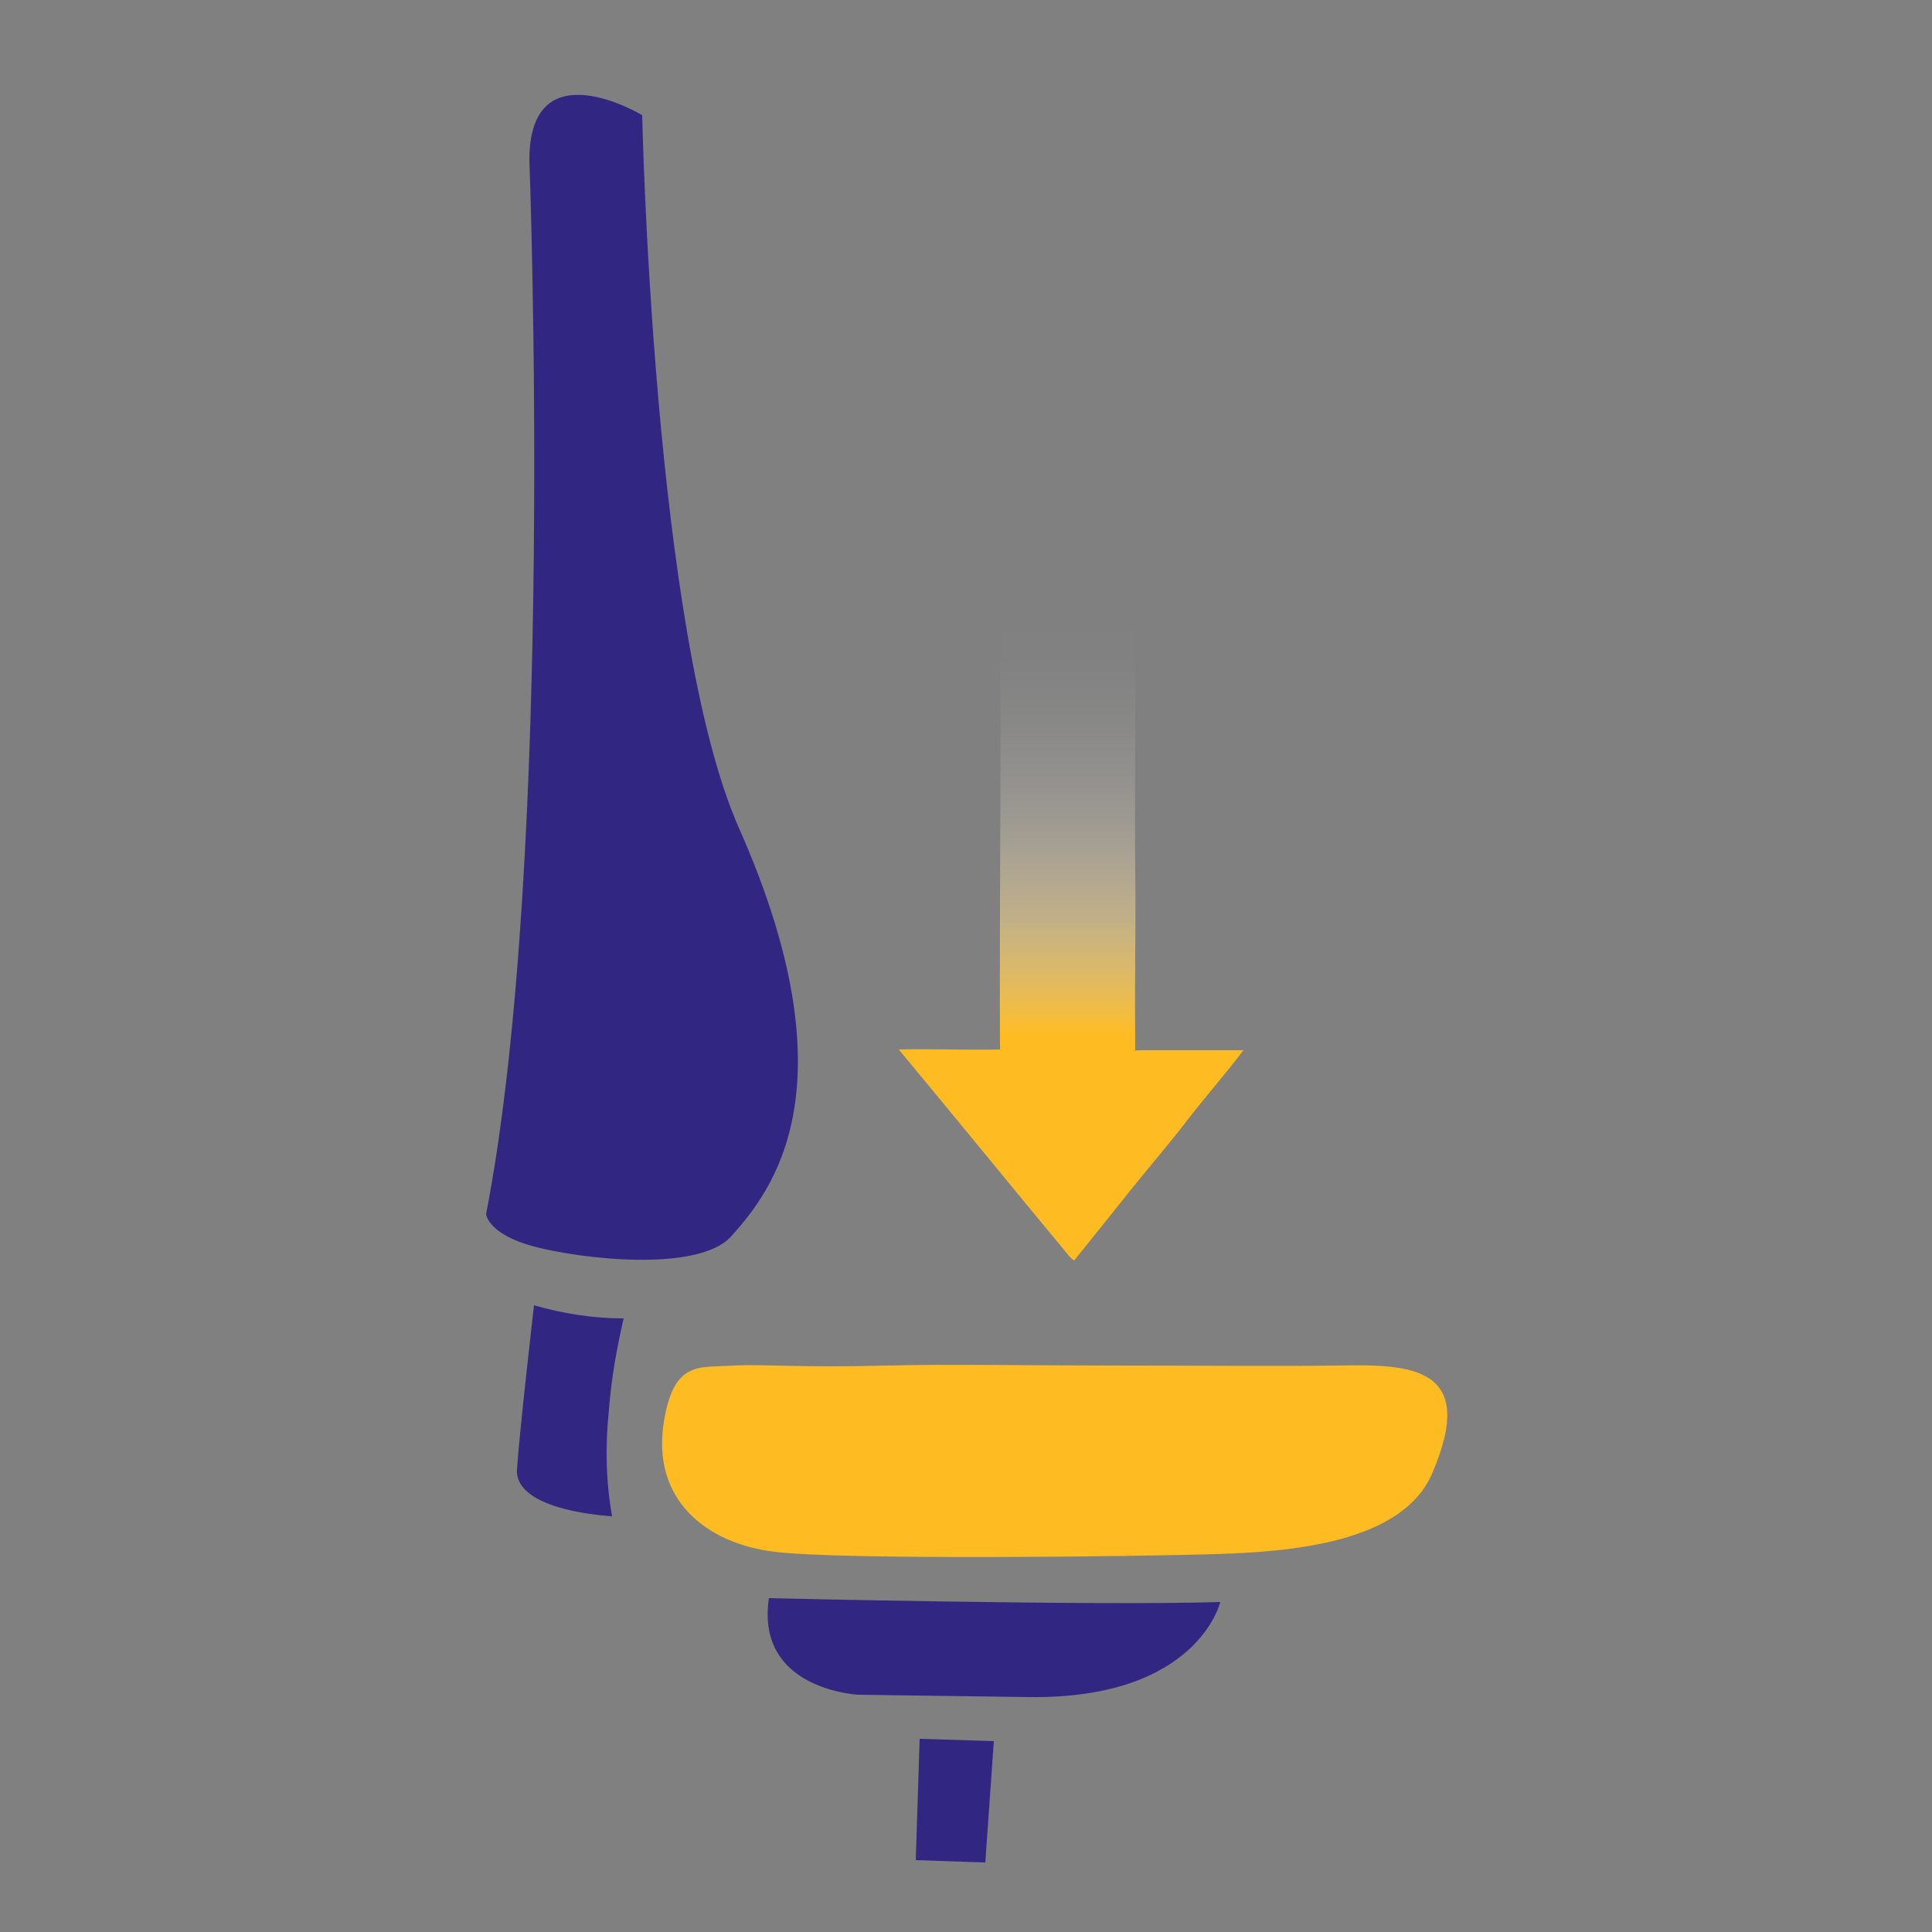
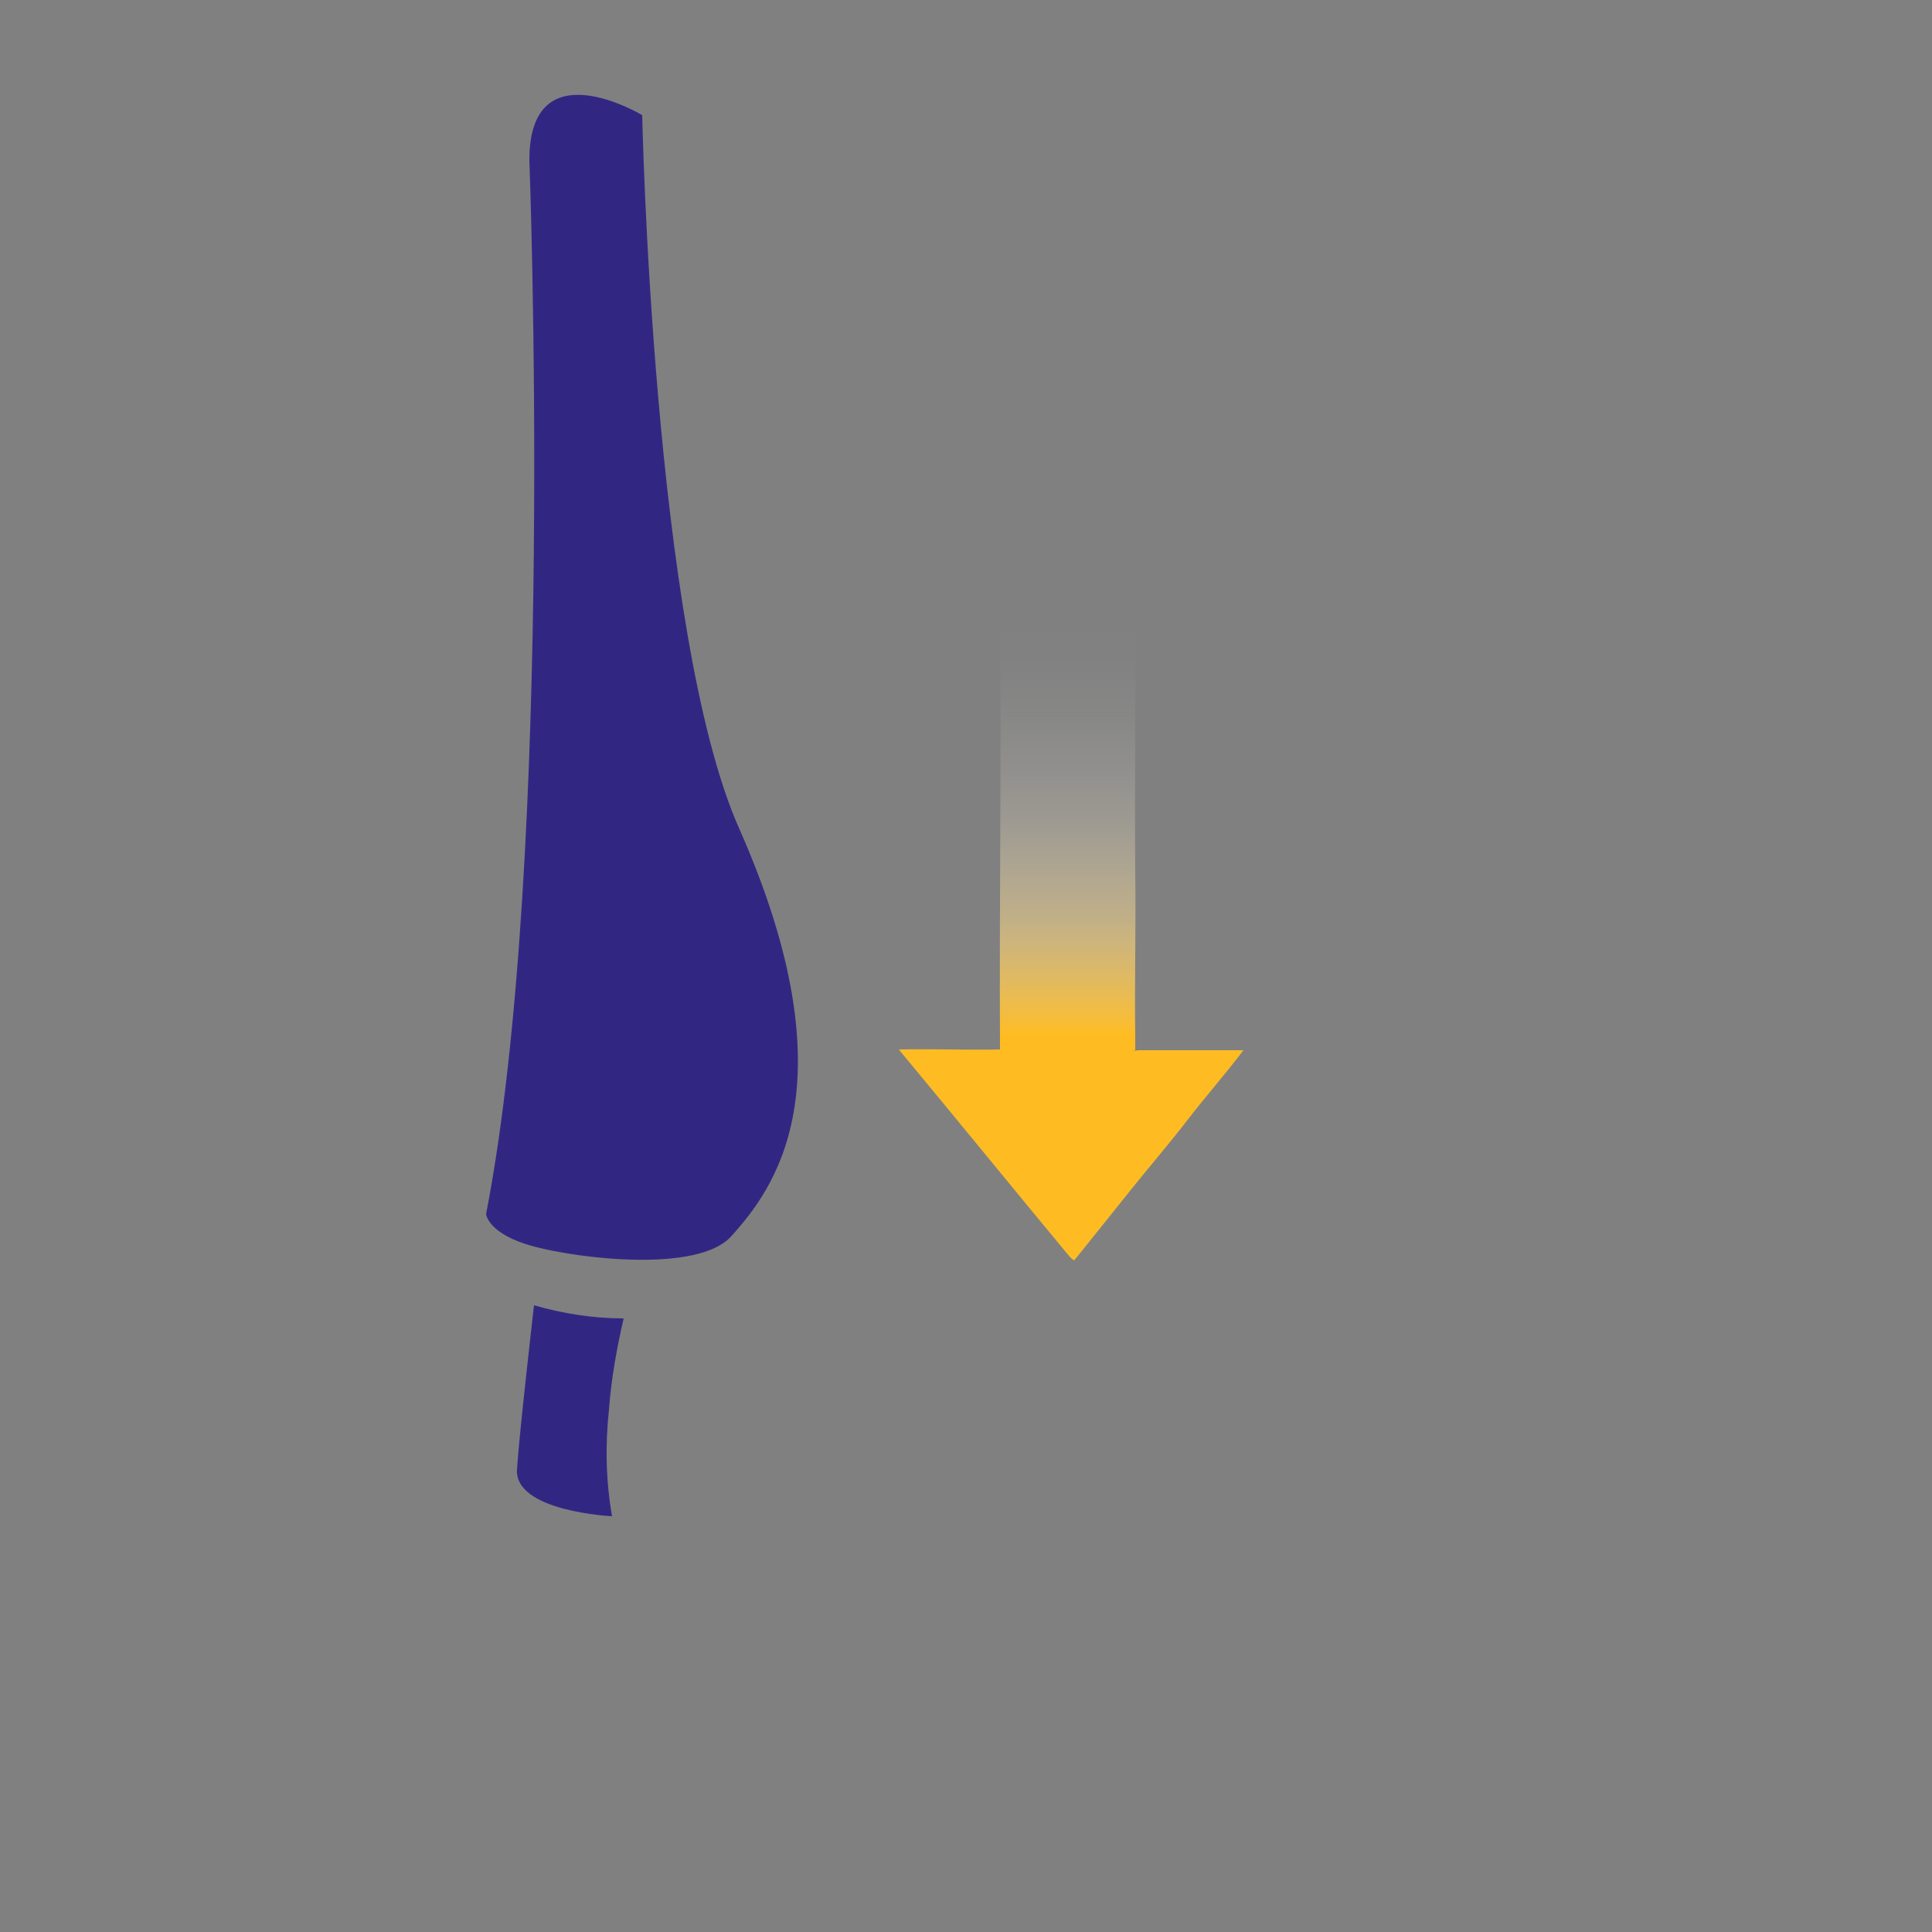
<svg xmlns="http://www.w3.org/2000/svg" version="1.1" id="Ebene_1" x="0px" y="0px" viewBox="0 0 250 250" style="enable-background:new 0 0 250 250;" xml:space="preserve">
  <rect x="0" y="0" width="250" height="250" fill="#808080" stroke="none" />
  <style type="text/css">
	.st0{fill:#312783;}
	.st1{fill:#FFBC22;}
	.st2{fill-rule:evenodd;clip-rule:evenodd;fill:url(#SVGID_1_);}
</style>
  <g id="flachsitz">
    <path class="st0" d="M95.6,107.1C84.5,82,83.1,14.9,83.1,14.9s-14.6-8.8-14.6,5.8c0,0,3.4,90.1-5.6,136.4c0,0,0.2,2.6,6.2,4.2   s21.2,3.4,25.5-1.3C99.8,154.2,110.6,140.9,95.6,107.1z" />
    <path class="st0" d="M69.1,168.9c0,0-1.9,16.5-2.2,21.2c-0.4,5.5,12.3,6.1,12.3,6.1c-0.8-4.5-0.9-9.2-0.4-13.8   c0.3-4,1-7.9,1.9-11.8C76.8,170.6,72.9,170,69.1,168.9z" />
-     <path class="st0" d="M99.5,206.8c0,0,42.2,1,58.4,0.5c0,0-2.9,12.6-24.8,12.3l-22-0.3C111.1,219.3,97.7,218.7,99.5,206.8z" />
-     <polygon class="st0" points="119,225 128.6,225.3 127.5,241 118.5,240.7  " />
-     <path class="st1" d="M95,176.7c3.8-0.2,8.6,0.3,19.8,0c8.2-0.2,18.3,0,29,0c8.8,0,23.1,0.1,29.2,0c9.6-0.2,18.3,0.1,12.3,14   c-3.9,9-18.4,10.1-28,10.4s-48.2,0.8-57.1-0.3s-15.9-6.8-14.3-16.8C87.2,176,90.4,177,95,176.7z" />
    <linearGradient id="SVGID_1_" gradientUnits="userSpaceOnUse" x1="126.445" y1="190.54" x2="126.445" y2="115.58" gradientTransform="matrix(1 0 0 -1 12.09 267.39)">
      <stop offset="0" style="stop-color:#FFFFFF;stop-opacity:0" />
      <stop offset="0.11" style="stop-color:#FFFEFC;stop-opacity:1.000000e-02" />
      <stop offset="0.21" style="stop-color:#FFFBF3;stop-opacity:6.000000e-02" />
      <stop offset="0.3" style="stop-color:#FFF6E3;stop-opacity:0.13" />
      <stop offset="0.39" style="stop-color:#FFF0CD;stop-opacity:0.23" />
      <stop offset="0.47" style="stop-color:#FFE7B0;stop-opacity:0.36" />
      <stop offset="0.56" style="stop-color:#FFDD8D;stop-opacity:0.51" />
      <stop offset="0.64" style="stop-color:#FFD064;stop-opacity:0.7" />
      <stop offset="0.73" style="stop-color:#FFC235;stop-opacity:0.91" />
      <stop offset="0.76" style="stop-color:#FFBC22" />
    </linearGradient>
    <path class="st2" d="M146.9,77.7c0.1,11.4-0.1,23.8,0,35.2c0.1,7.1-0.1,14.2,0,21.3c0,0.5,0,1.1,0,1.7c1.5,0.1-1.4,0,0,0h14   c-2.5,3.3-5,6.1-7.3,9.1s-4.9,6-7.3,9s-4.8,6-7.3,9.1c-0.2-0.1-0.4-0.3-0.6-0.5c-7.3-8.8-14.7-17.9-22.1-26.8   c4.7-0.1,8.6,0.1,13.1,0c-0.1-19.4,0.2-38.8,0-58.2L146.9,77.7z" />
  </g>
</svg>